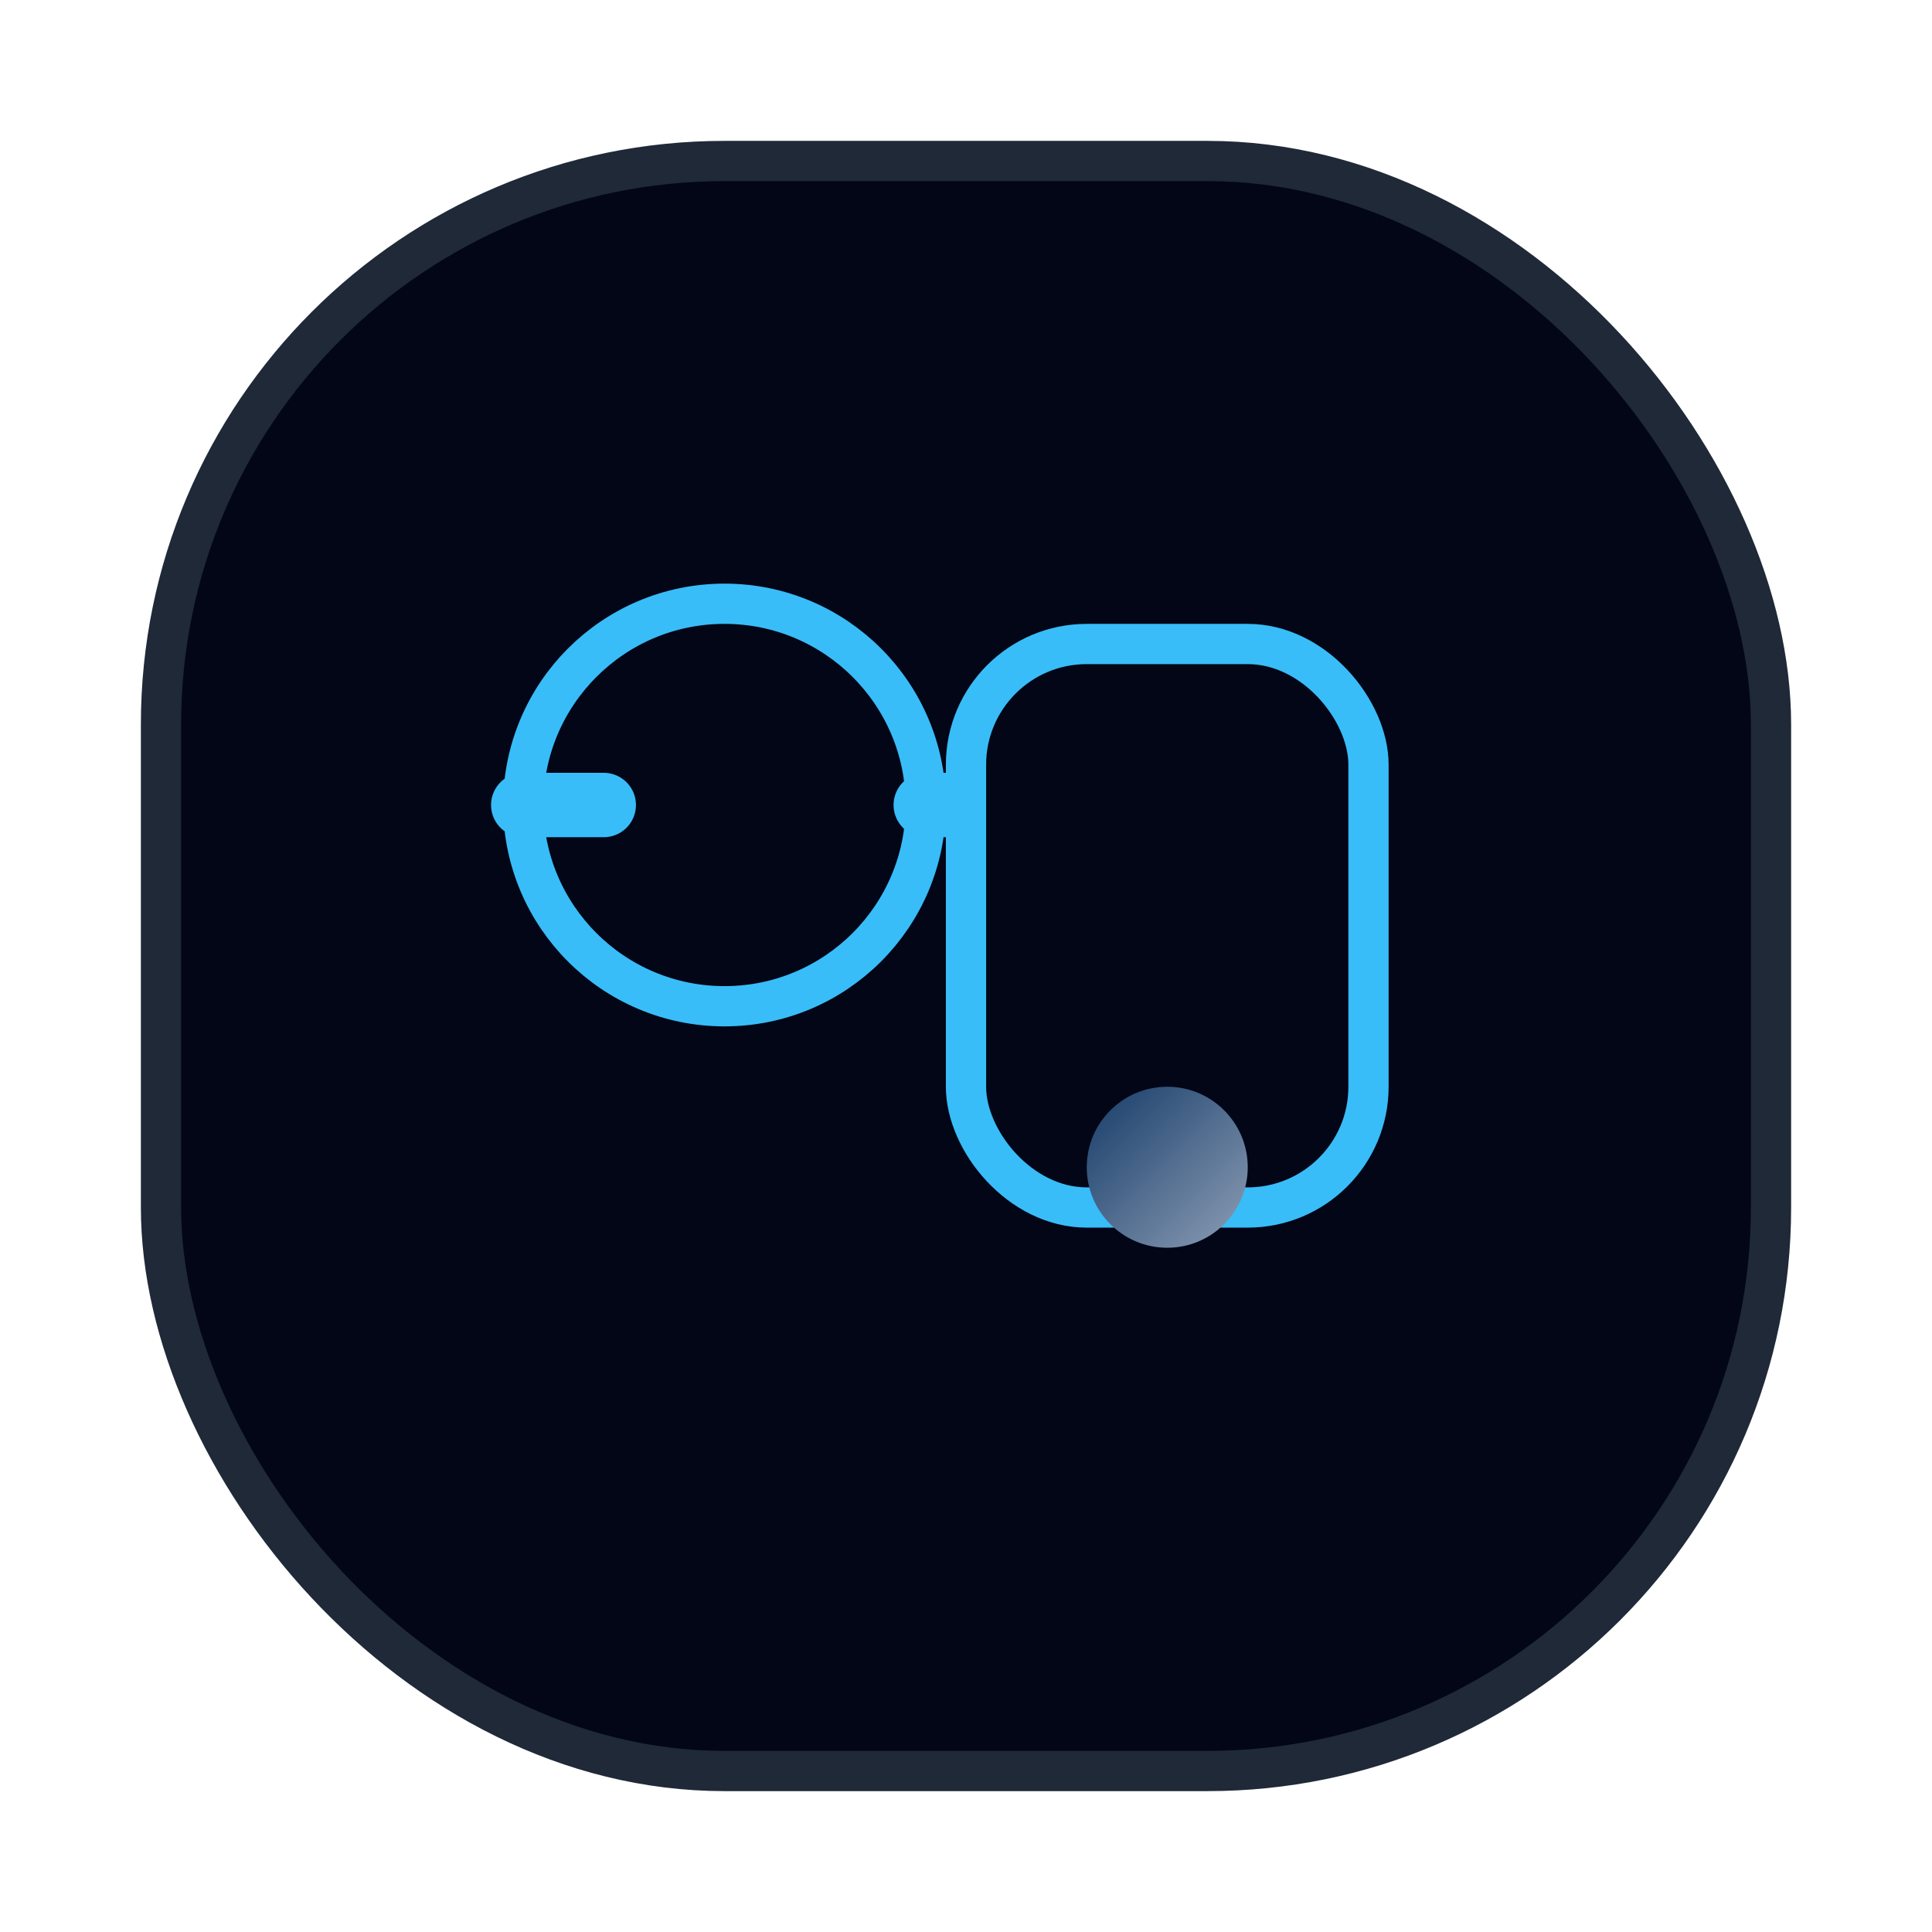
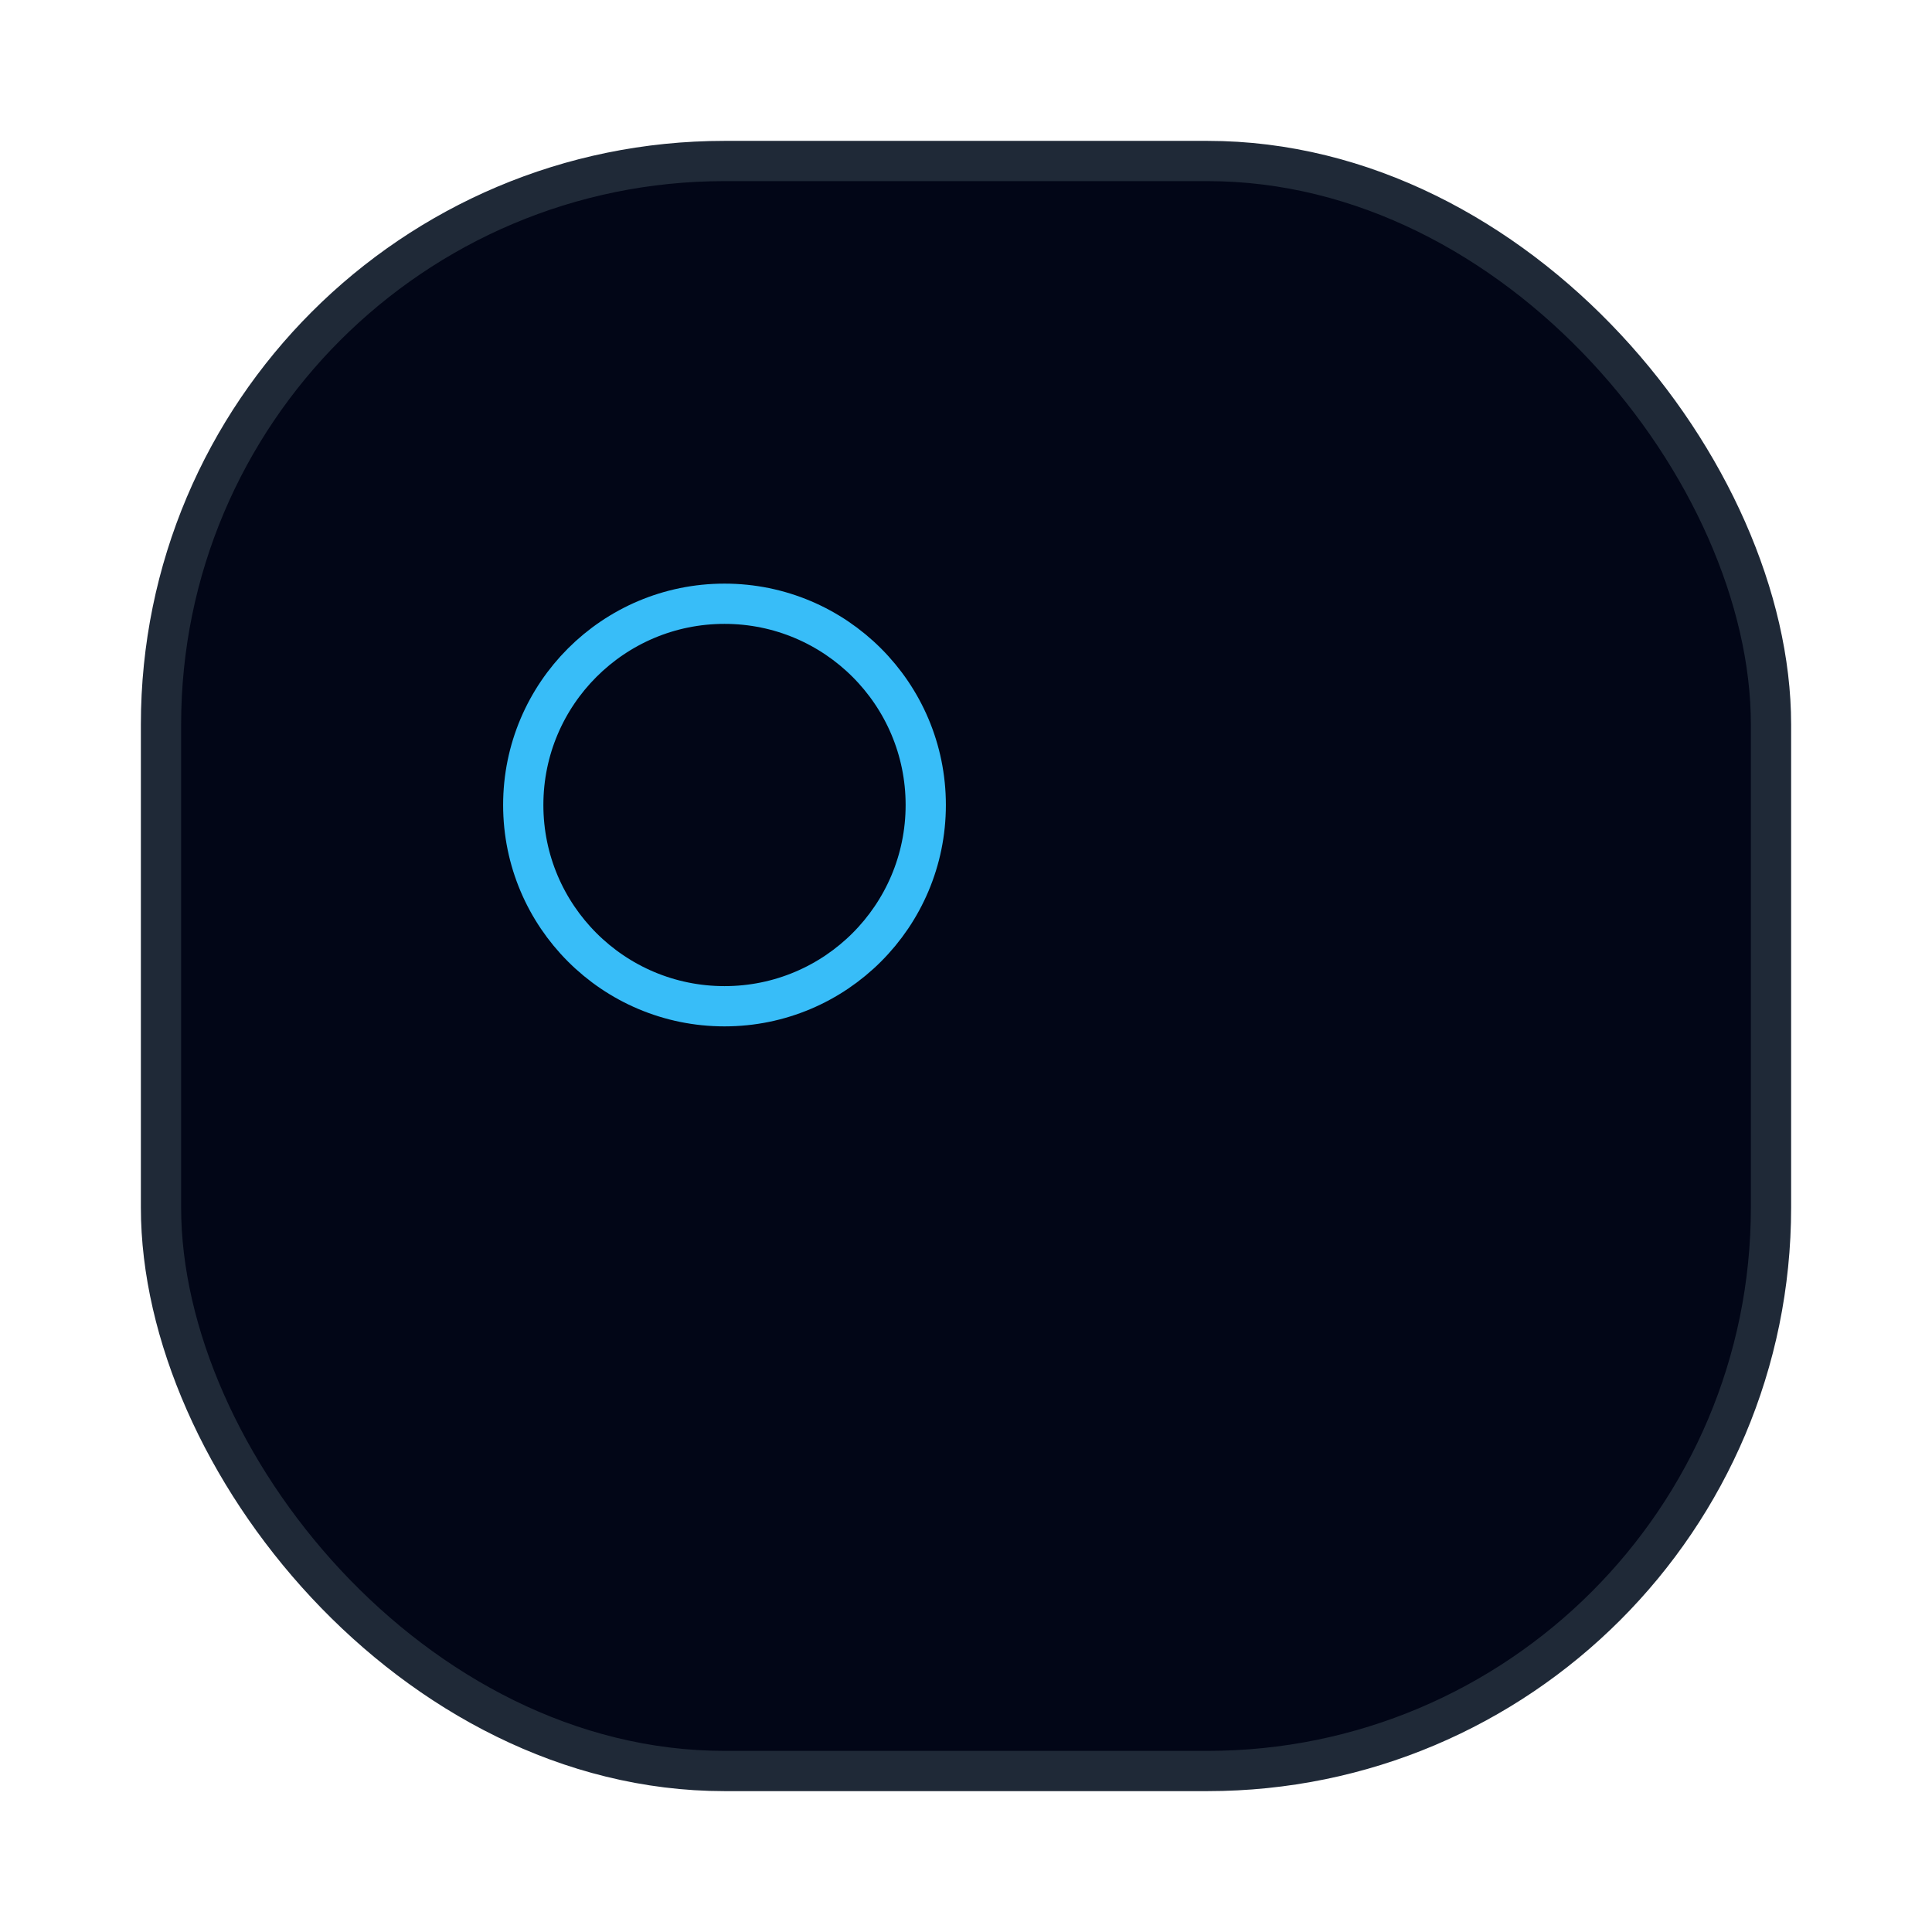
<svg xmlns="http://www.w3.org/2000/svg" width="48" height="48" viewBox="0 0 48 48">
  <defs>
    <linearGradient id="g" x1="0" y1="0" x2="1" y2="1">
      <stop offset="0%" stop-color="#163C68" />
      <stop offset="100%" stop-color="#8D9EB6" />
    </linearGradient>
  </defs>
  <rect x="4" y="4" width="40" height="40" rx="14" fill="#020617" stroke="#1f2937" />
  <circle cx="18" cy="20" r="5" fill="#020617" stroke="#38bdf8" />
-   <path d="M13 20 h2" stroke="#38bdf8" stroke-width="1.6" stroke-linecap="round" />
-   <path d="M23 20 h2" stroke="#38bdf8" stroke-width="1.6" stroke-linecap="round" />
-   <rect x="24" y="16" width="10" height="14" rx="3" fill="#020617" stroke="#38bdf8" />
-   <circle cx="29" cy="29" r="2" fill="url(#g)" />
</svg>